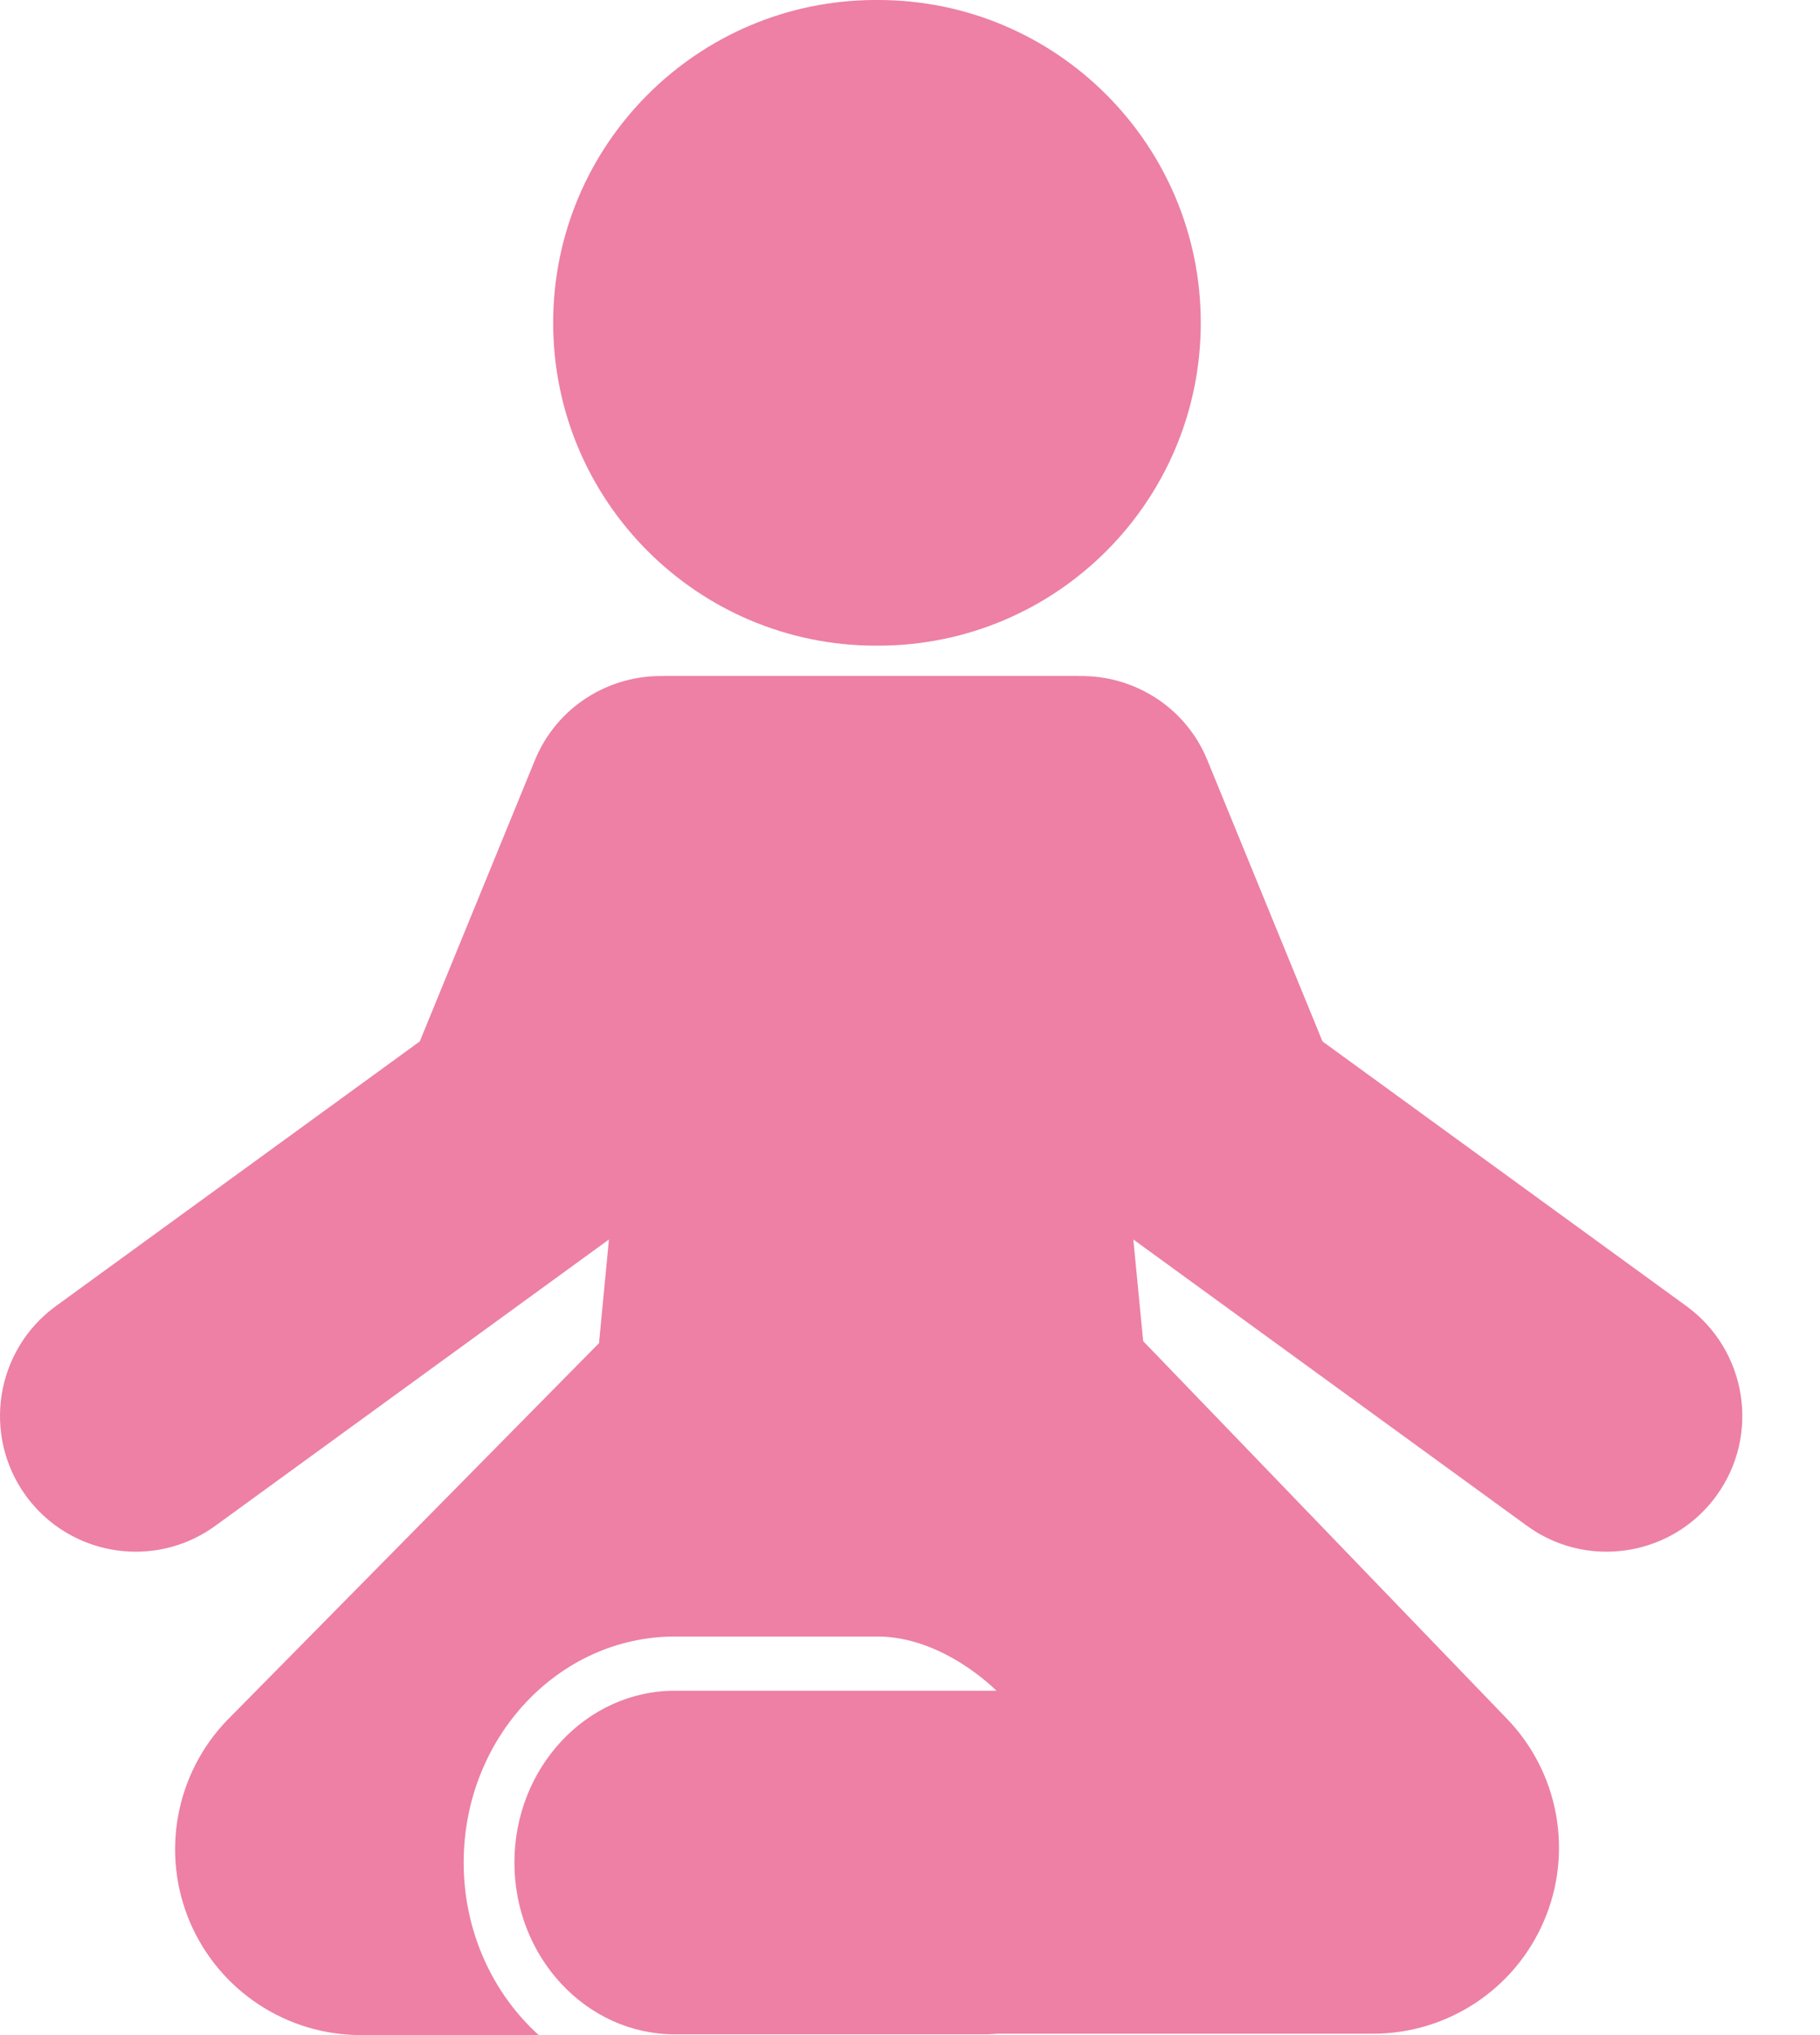
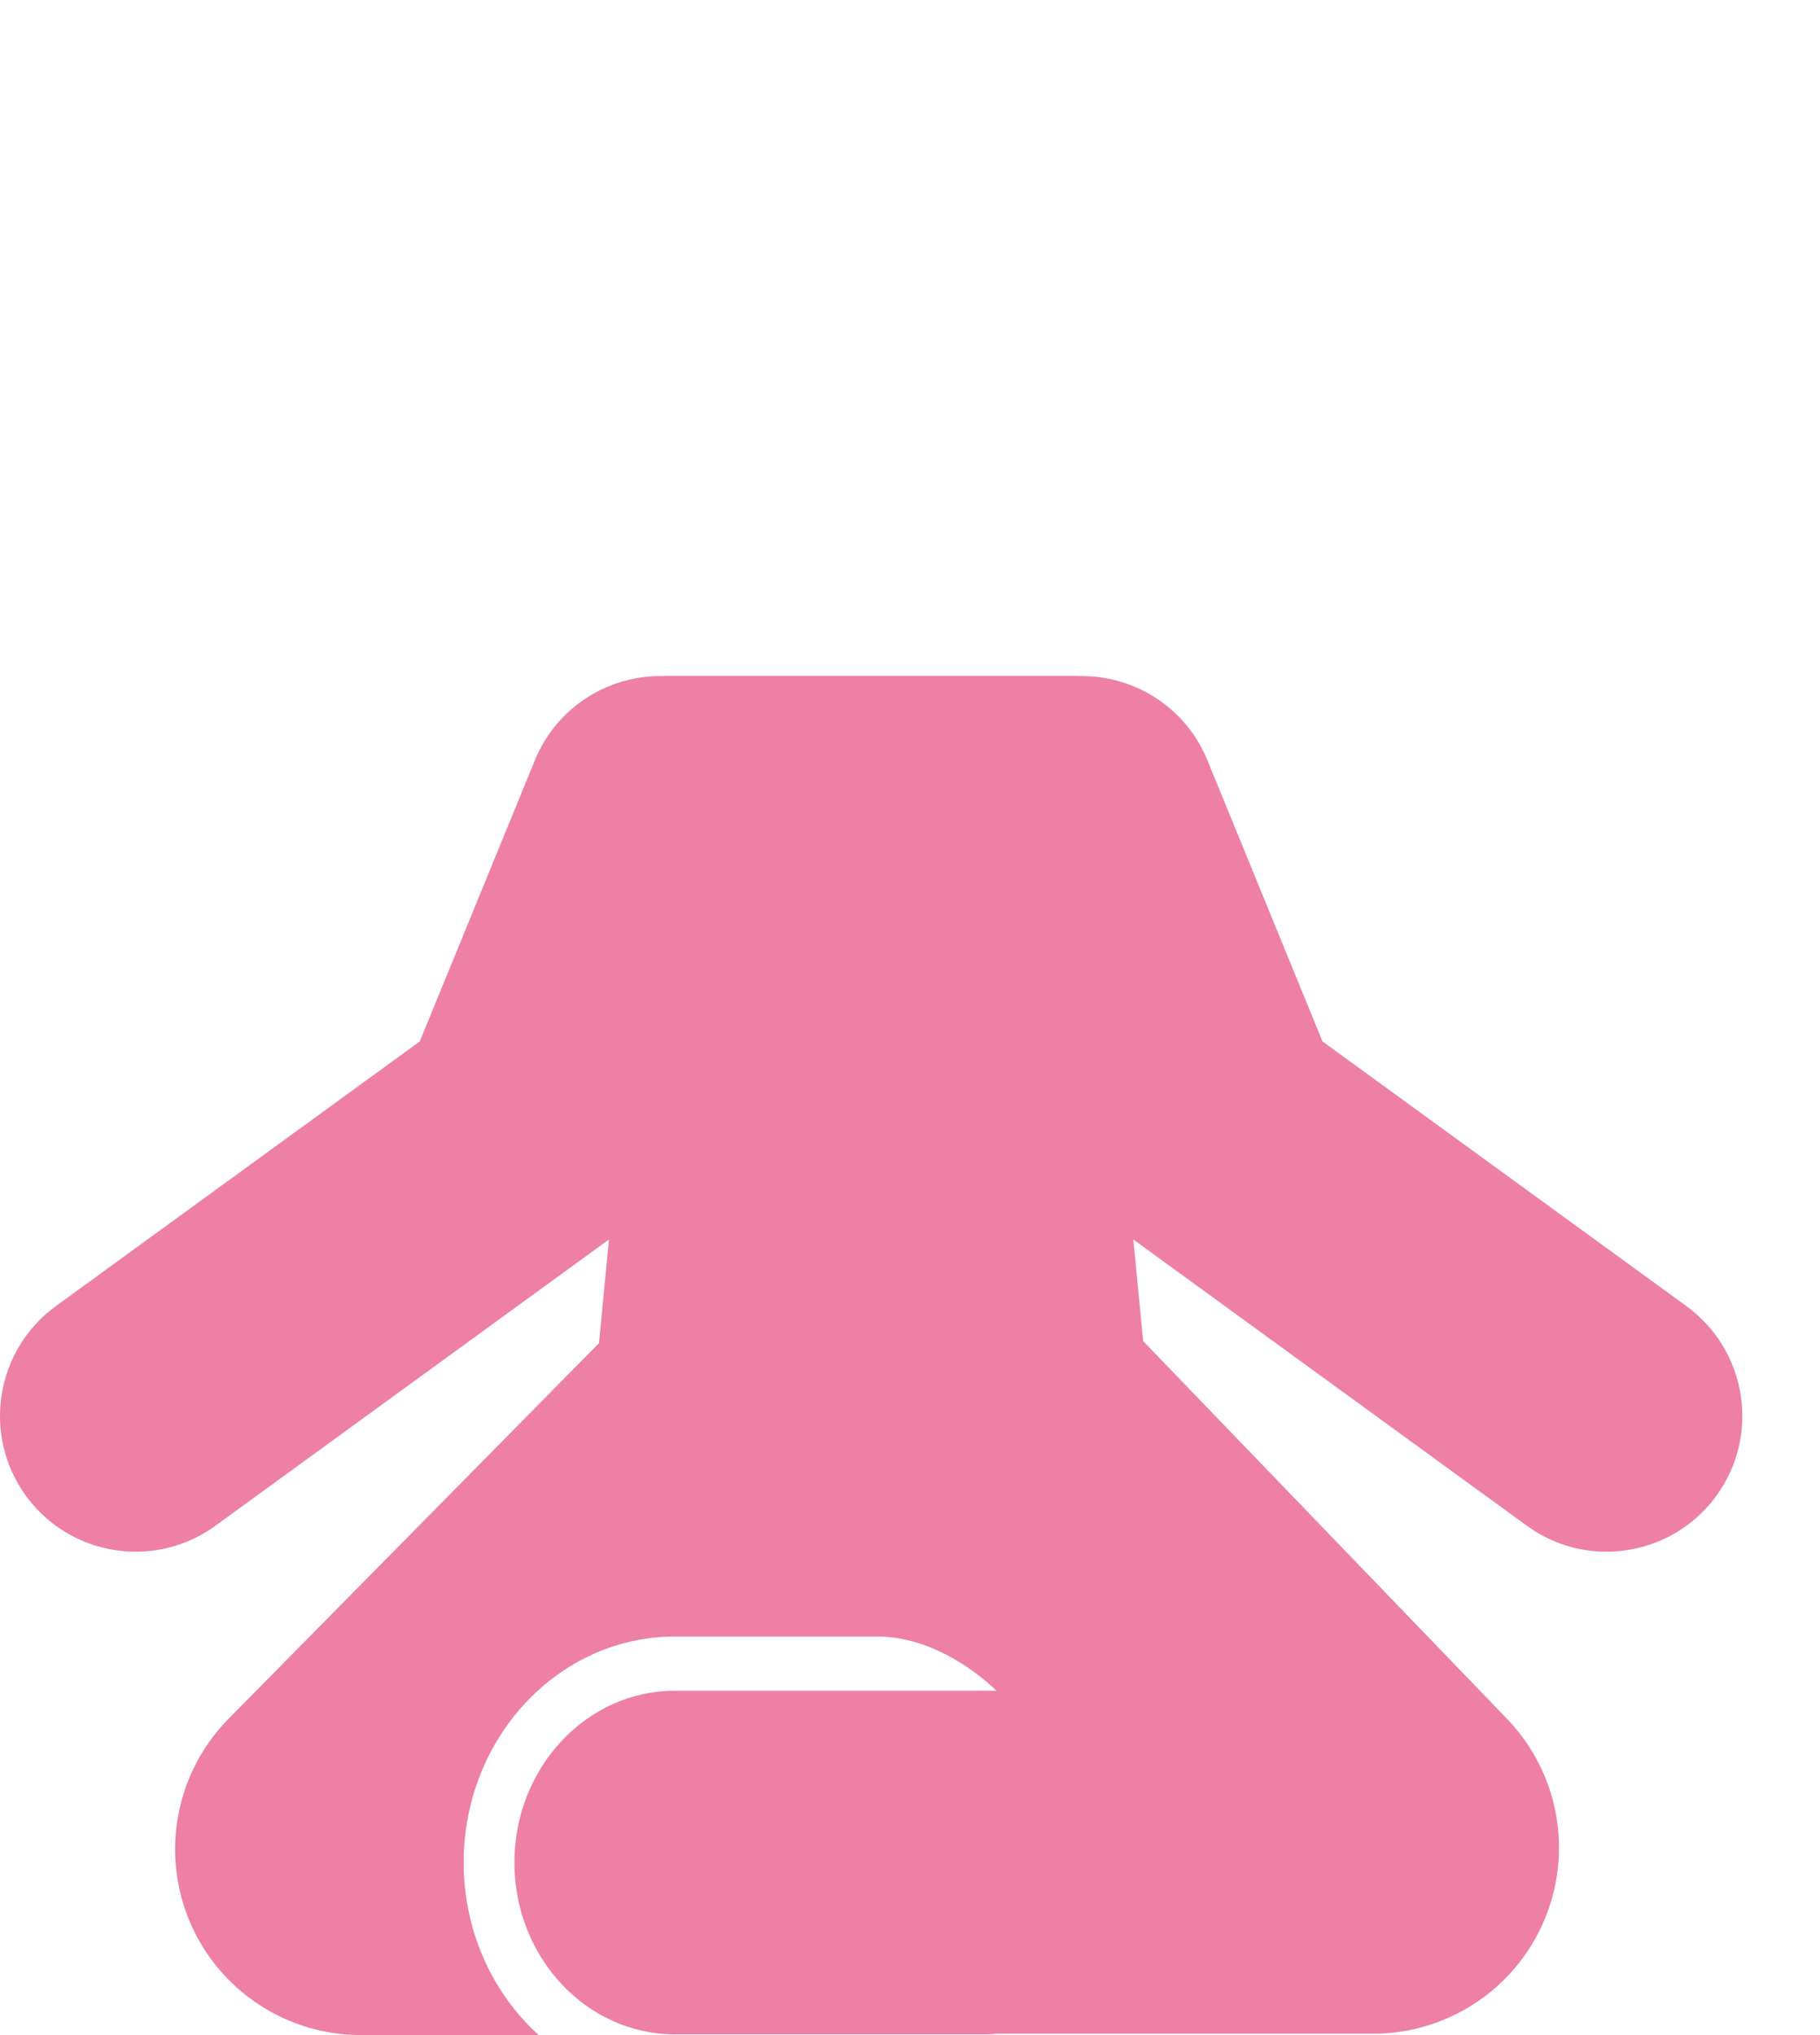
<svg xmlns="http://www.w3.org/2000/svg" width="17" height="19" viewBox="0 0 17 19" fill="none">
-   <path d="M8.182 6.028C8.185 6.028 8.188 6.028 8.192 6.028C8.195 6.028 8.198 6.028 8.202 6.028C9.867 6.028 11.216 4.679 11.216 3.014C11.216 1.35 9.867 0 8.202 0C8.198 0 8.195 0 8.192 0C8.188 0 8.185 0 8.182 0C6.517 0 5.167 1.35 5.167 3.014C5.167 4.679 6.517 6.028 8.182 6.028Z" fill="#ED80A4" />
  <path d="M15.752 12.194L12.353 9.723L11.278 7.098C11.074 6.598 10.586 6.301 10.077 6.312L10.077 6.311H8.137H6.197L6.197 6.312C5.688 6.301 5.201 6.598 4.996 7.098L3.921 9.723L0.522 12.194C-0.044 12.606 -0.169 13.399 0.242 13.965C0.491 14.306 0.877 14.487 1.269 14.487C1.527 14.487 1.788 14.408 2.013 14.244L5.688 11.572L5.595 12.54L2.12 16.062C1.638 16.563 1.502 17.305 1.774 17.945C2.047 18.585 2.676 19 3.371 19H5.032C4.604 18.613 4.331 18.035 4.331 17.389C4.331 16.225 5.216 15.279 6.304 15.279C6.304 15.279 7.576 15.279 8.196 15.279C8.815 15.279 9.307 15.785 9.307 15.785H6.304C5.477 15.785 4.805 16.505 4.805 17.389C4.805 18.274 5.477 18.993 6.304 18.993H9.212C9.245 18.991 9.278 18.991 9.31 18.987H12.826C13.522 18.987 14.151 18.571 14.423 17.931C14.696 17.291 14.56 16.55 14.078 16.049L10.679 12.522H10.678L10.586 11.572L14.261 14.244C14.486 14.408 14.747 14.487 15.005 14.487C15.397 14.487 15.784 14.306 16.032 13.965C16.444 13.399 16.318 12.606 15.752 12.194Z" fill="#ED80A4" />
</svg>